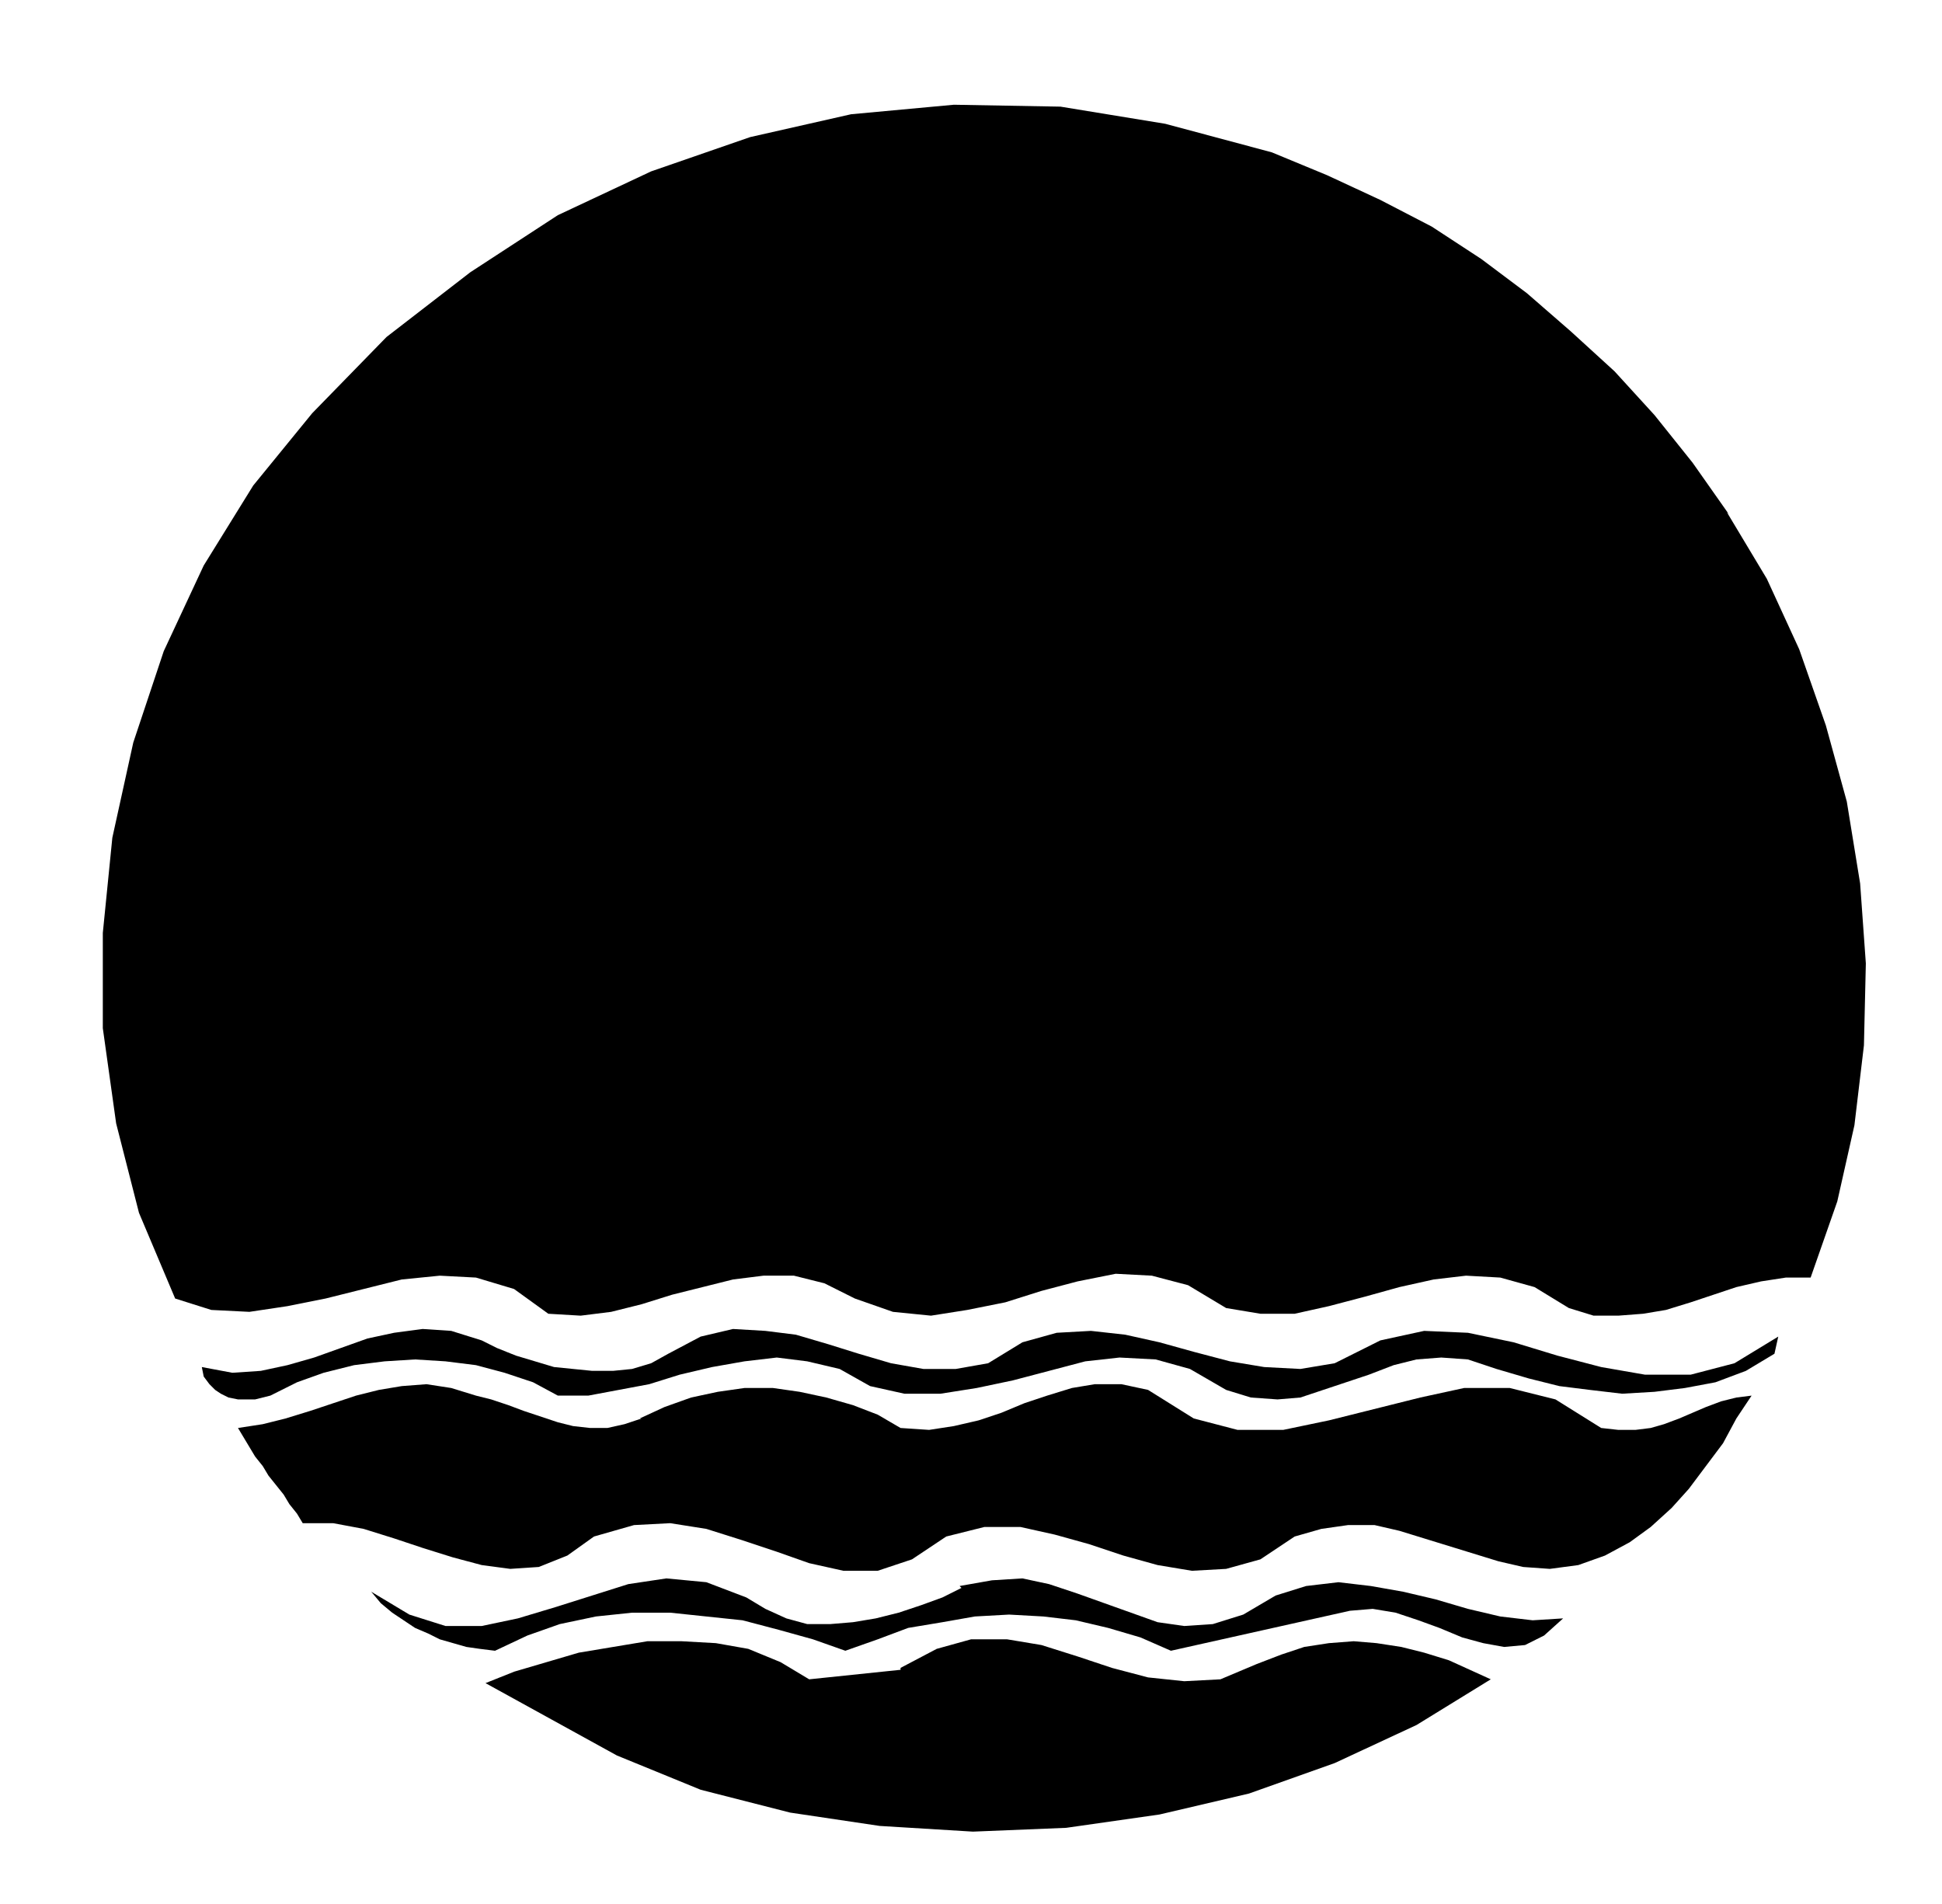
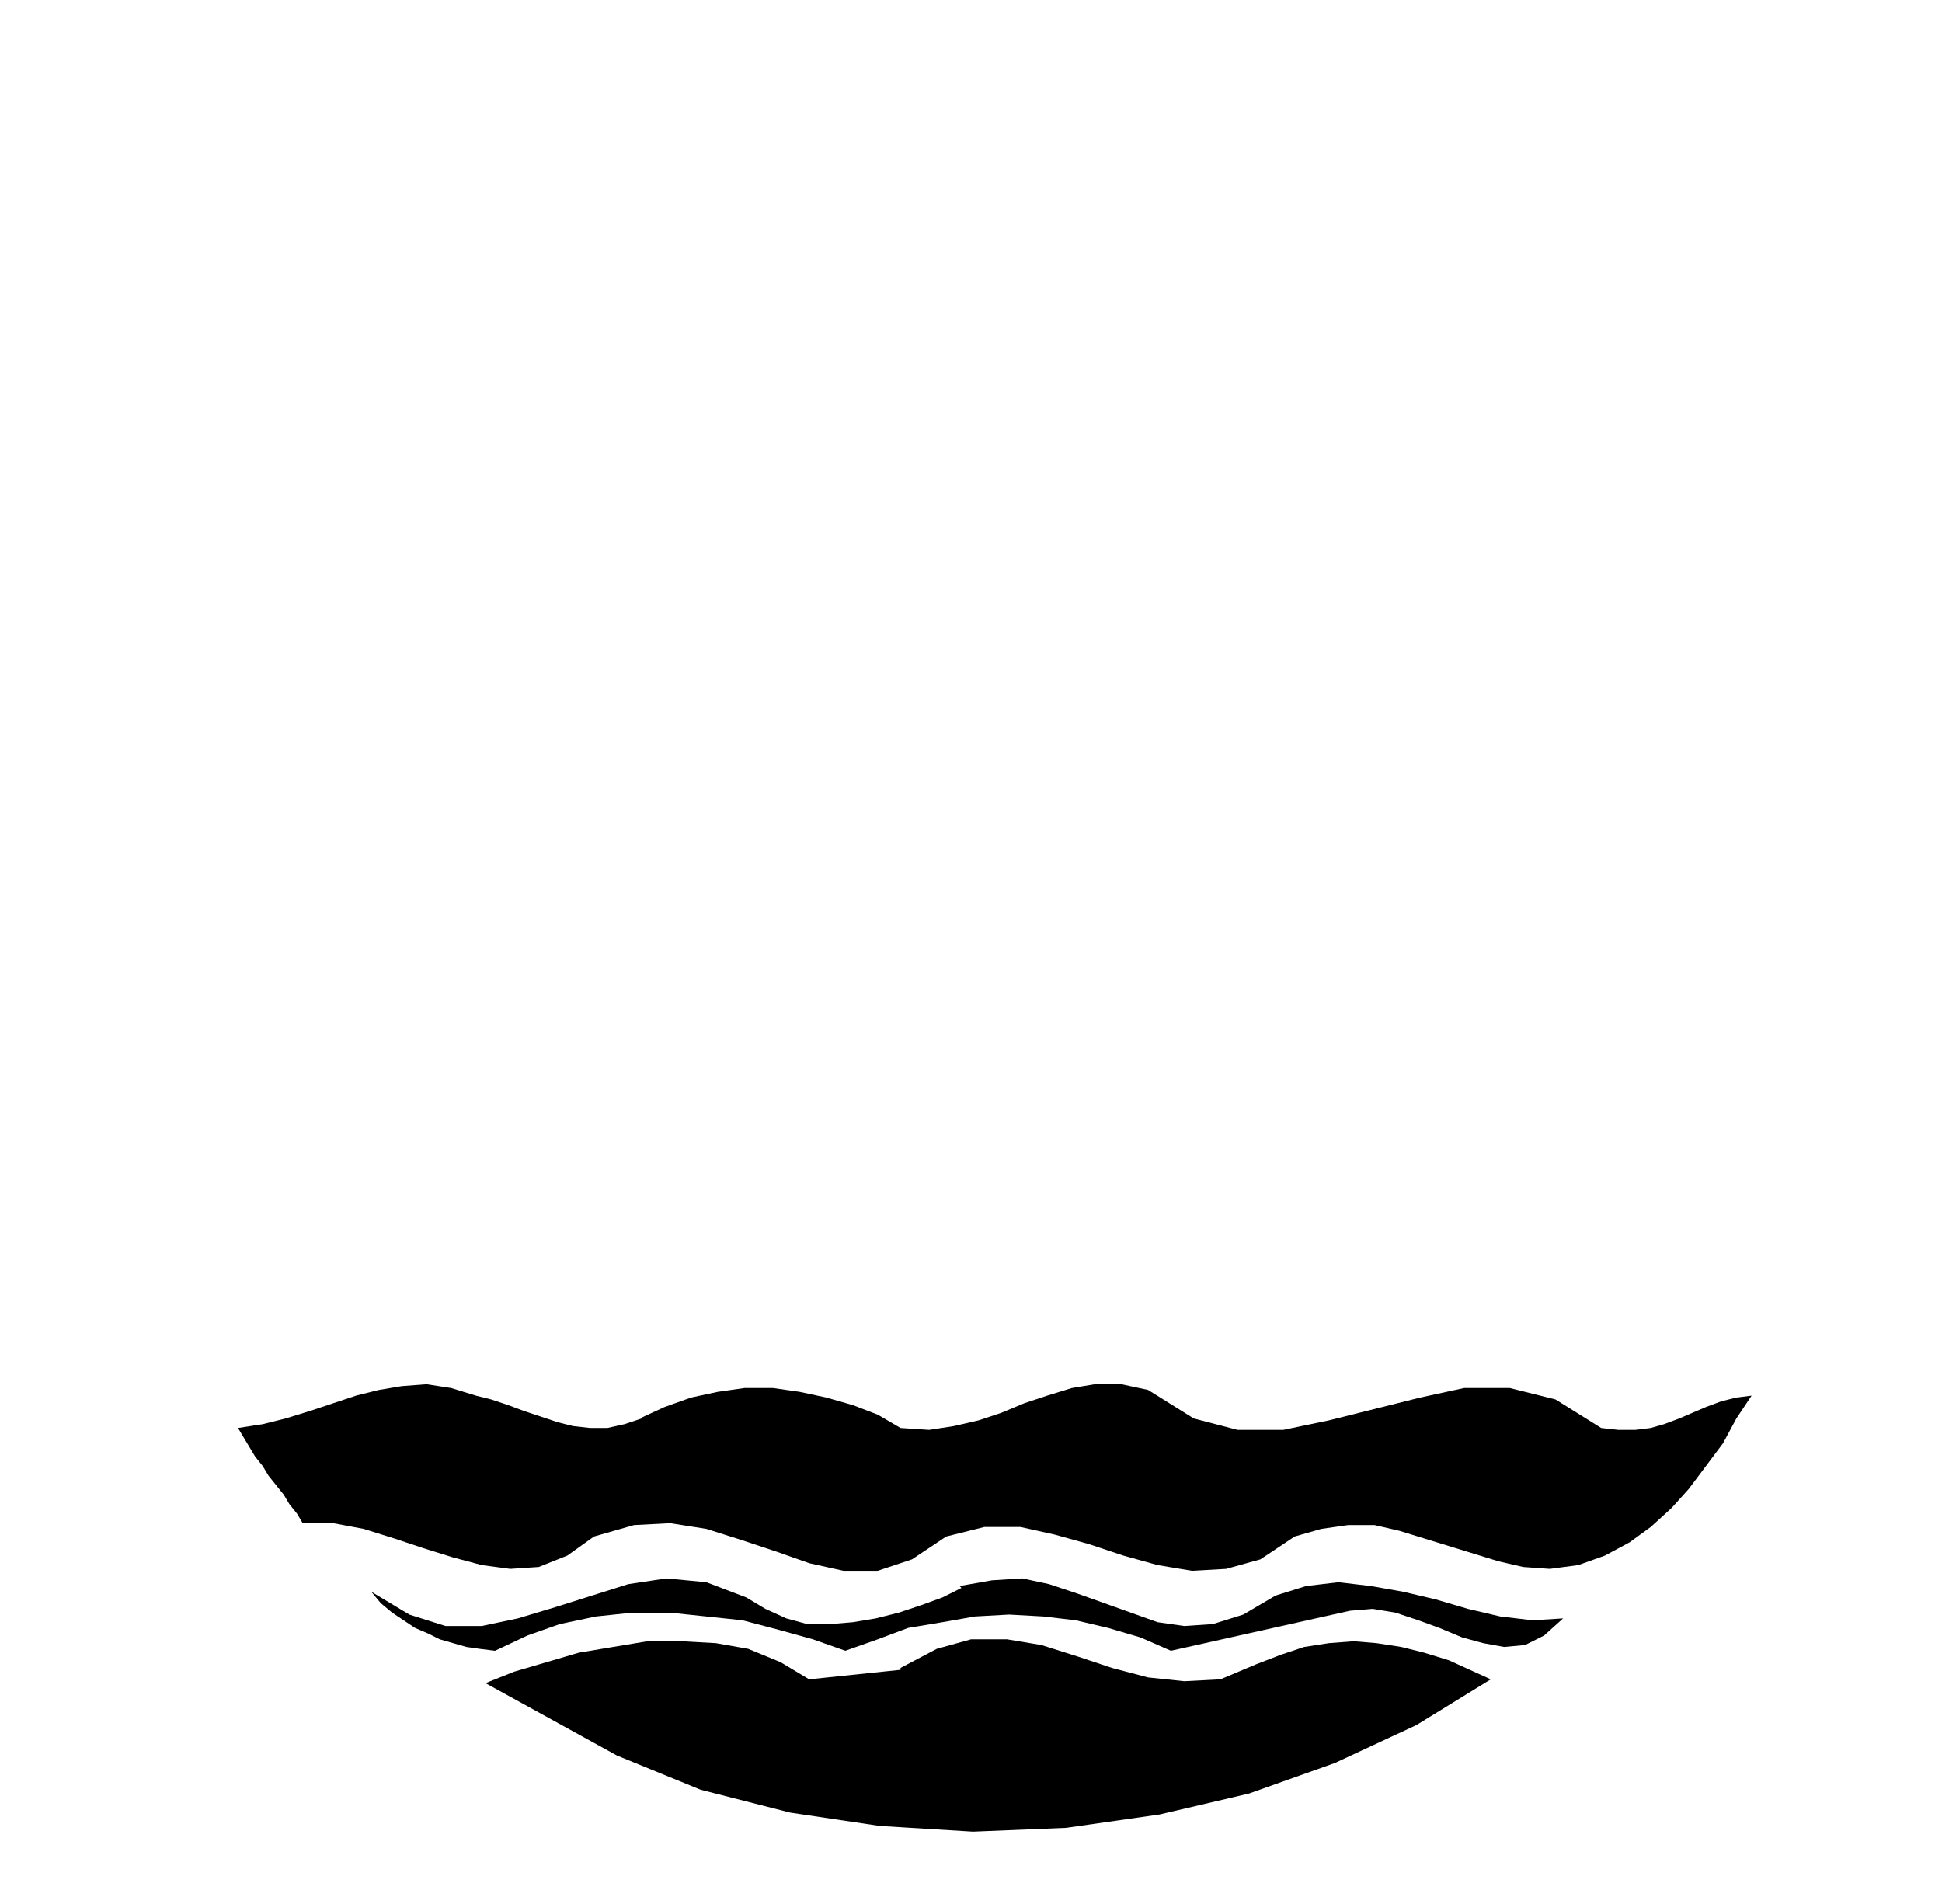
<svg xmlns="http://www.w3.org/2000/svg" fill-rule="evenodd" height="133.333" preserveAspectRatio="none" stroke-linecap="round" viewBox="0 0 1020 1000" width="136">
  <style>.pen1{stroke:none}.brush2{fill:#000}</style>
-   <path class="pen1 brush2" fill-rule="nonzero" d="m907 269 21 35 17 37 14 40 11 40 7 43 3 42-1 43-5 42-9 40-14 40h-13l-13 2-13 3-12 4-12 4-13 4-12 2-13 1h-13l-13-4-18-11-18-5-18-1-17 2-18 4-18 5-19 5-18 4h-18l-18-3-20-12-19-5-19-1-20 4-19 5-19 6-20 4-19 3-20-2-20-7-16-8-16-4h-16l-16 2-16 4-16 4-16 5-16 4-16 2-17-1-18-13-20-6-19-1-20 2-20 5-20 5-20 4-20 3-20-1-19-6-19-45-12-47-7-50v-50l5-50 11-50 16-48 21-45 26-42 31-38 39-40 44-34 46-30 49-23 52-18 53-12 54-5 56 1 55 9 56 15 29 12 28 13 27 14 26 17 24 18 23 20 23 21 21 23 20 25 19 27zM351 711l17-9 17-4 17 1 16 2 17 5 16 5 17 5 17 3h17l17-3 18-11 18-5 18-1 18 2 18 4 18 5 19 5 18 3 19 1 18-3 24-12 23-5 23 1 24 5 23 7 23 6 23 4h24l23-6 23-14-2 9-15 9-16 6-16 3-16 2-17 1-17-2-16-2-16-4-17-5-15-5-14-1-13 1-12 3-13 5-12 4-12 4-12 4-12 1-14-1-13-4-19-11-18-5-19-1-18 2-19 5-19 5-19 4-19 3h-19l-18-4-16-9-17-4-16-2-17 2-17 3-17 4-16 5-16 3-16 3h-16l-13-7-15-5-15-4-16-2-16-1-16 1-16 2-16 4-14 5-14 7-4 1-4 1h-9l-5-1-4-2-3-2-3-3-3-4-1-5 16 3 15-1 14-3 14-4 14-5 14-5 14-3 15-2 15 1 16 5 8 4 10 4 10 3 10 3 10 1 10 1h11l10-1 10-3 9-5z" />
  <path class="pen1 brush2" fill-rule="nonzero" d="m336 745 13-6 14-5 14-3 14-2h15l14 2 14 3 14 4 13 5 12 7 15 1 13-2 13-3 12-4 12-5 12-4 13-4 12-2h14l14 3 24 15 23 6h24l24-5 24-6 24-6 23-5h24l24 6 24 15 9 1h9l8-1 7-2 8-3 7-3 7-3 8-3 8-2 8-1-8 12-7 13-9 12-9 12-9 10-11 10-11 8-13 7-14 5-15 2-14-1-13-3-13-4-13-4-13-4-13-4-13-3h-14l-14 2-14 4-18 12-18 5-18 1-18-3-18-5-18-6-18-5-18-4h-19l-20 5-18 12-18 6h-18l-18-4-17-6-18-6-19-6-19-3-19 1-21 6-14 10-15 6-15 1-15-2-15-4-16-5-15-5-16-5-16-3h-16l-3-5-4-5-3-5-4-5-4-5-3-5-4-5-3-5-3-5-3-5 13-2 12-3 13-4 12-4 12-4 12-3 12-2 13-1 13 2 13 4 8 2 9 3 8 3 9 3 9 3 8 2 9 1h9l9-2 9-3zm168 88 17-3 16-1 14 3 15 5 14 5 14 5 14 5 14 2 15-1 16-5 17-10 16-5 17-2 17 2 17 3 17 4 17 5 17 4 17 2 16-1-10 9-10 5-11 1-11-2-11-3-12-5-11-4-12-4-12-2-12 1-94 21-16-7-17-5-17-4-17-2-18-1-18 1-17 3-18 3-16 6-17 6-17-6-18-5-19-5-19-2-19-2h-20l-19 2-19 4-17 6-17 8-8-1-7-1-7-2-7-2-6-3-7-3-6-4-6-4-6-5-5-6 20 12 19 6h19l19-4 20-6 19-6 19-6 20-3 21 2 21 8 10 6 11 5 11 3h12l12-1 12-2 12-3 12-4 11-4 10-5z" />
  <path class="pen1 brush2" fill-rule="nonzero" d="m473 876 19-10 18-5h19l18 3 19 6 18 6 19 5 19 2 19-1 19-8 13-5 12-4 13-2 13-1 12 1 13 2 12 3 13 4 11 5 11 5-39 24-43 20-45 16-47 11-49 7-49 2-49-3-47-7-47-12-44-18-69-38 15-6 17-5 17-5 18-3 18-3h18l18 1 17 3 17 7 15 9 48-5z" />
</svg>